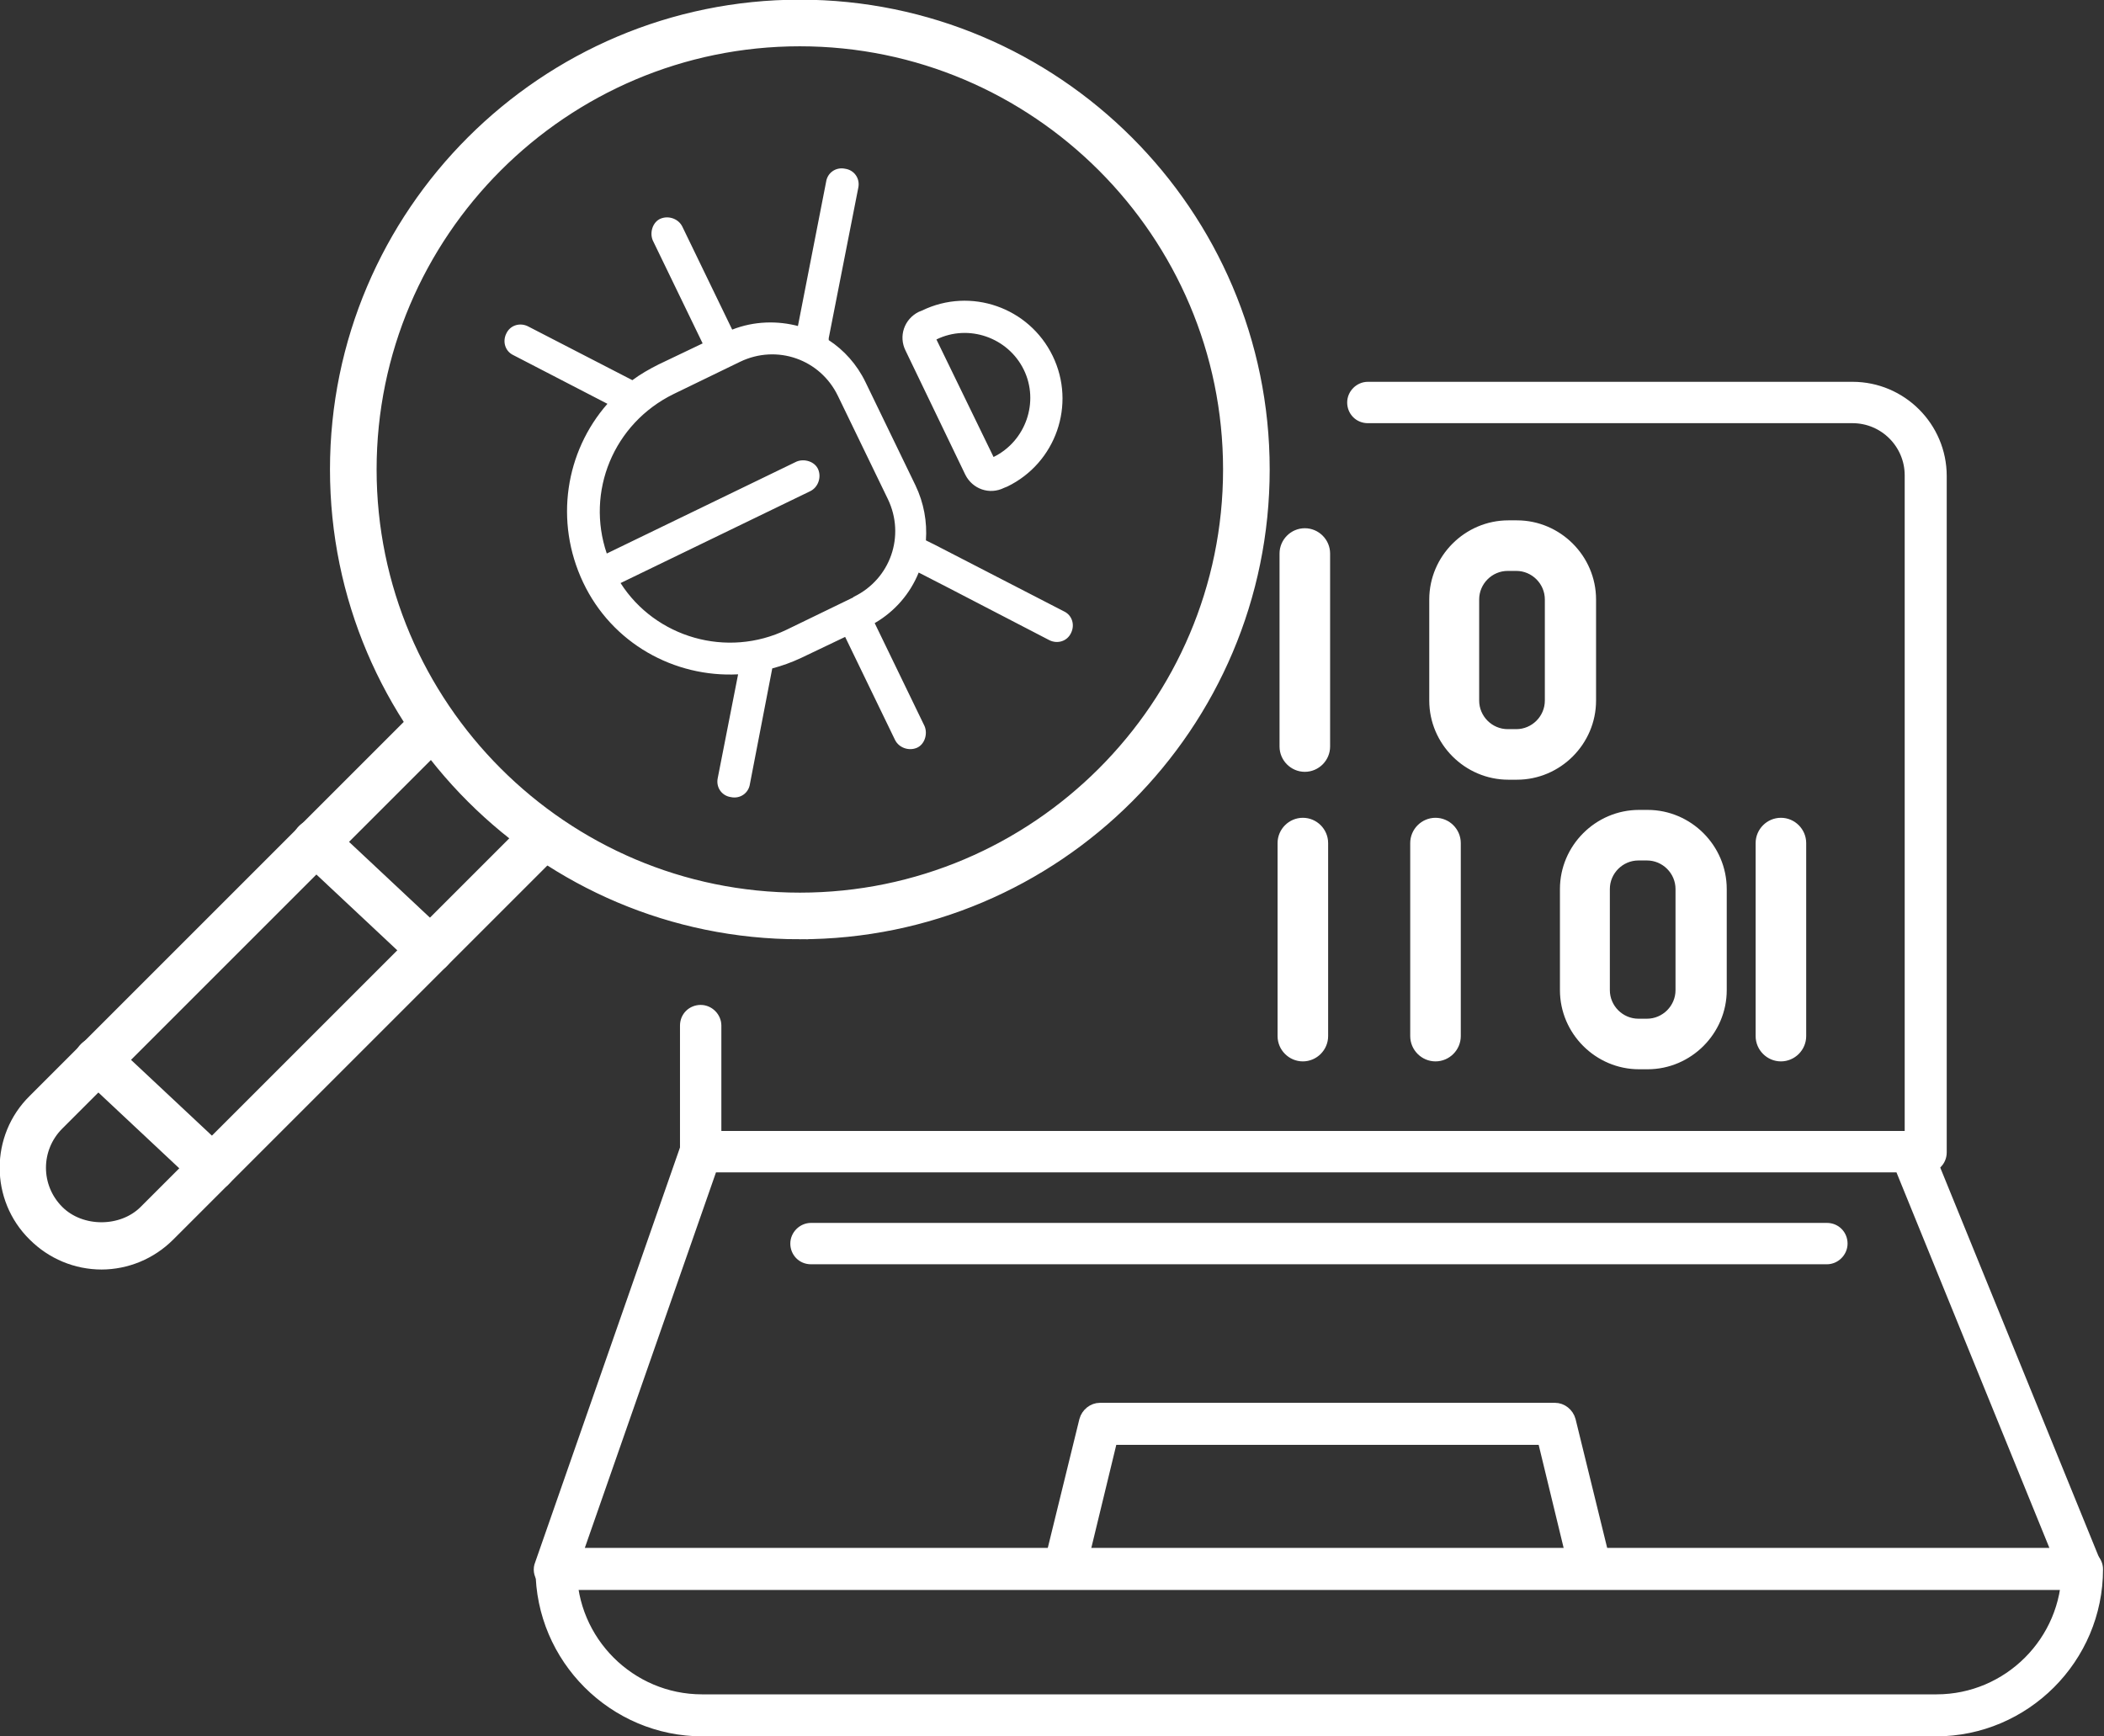
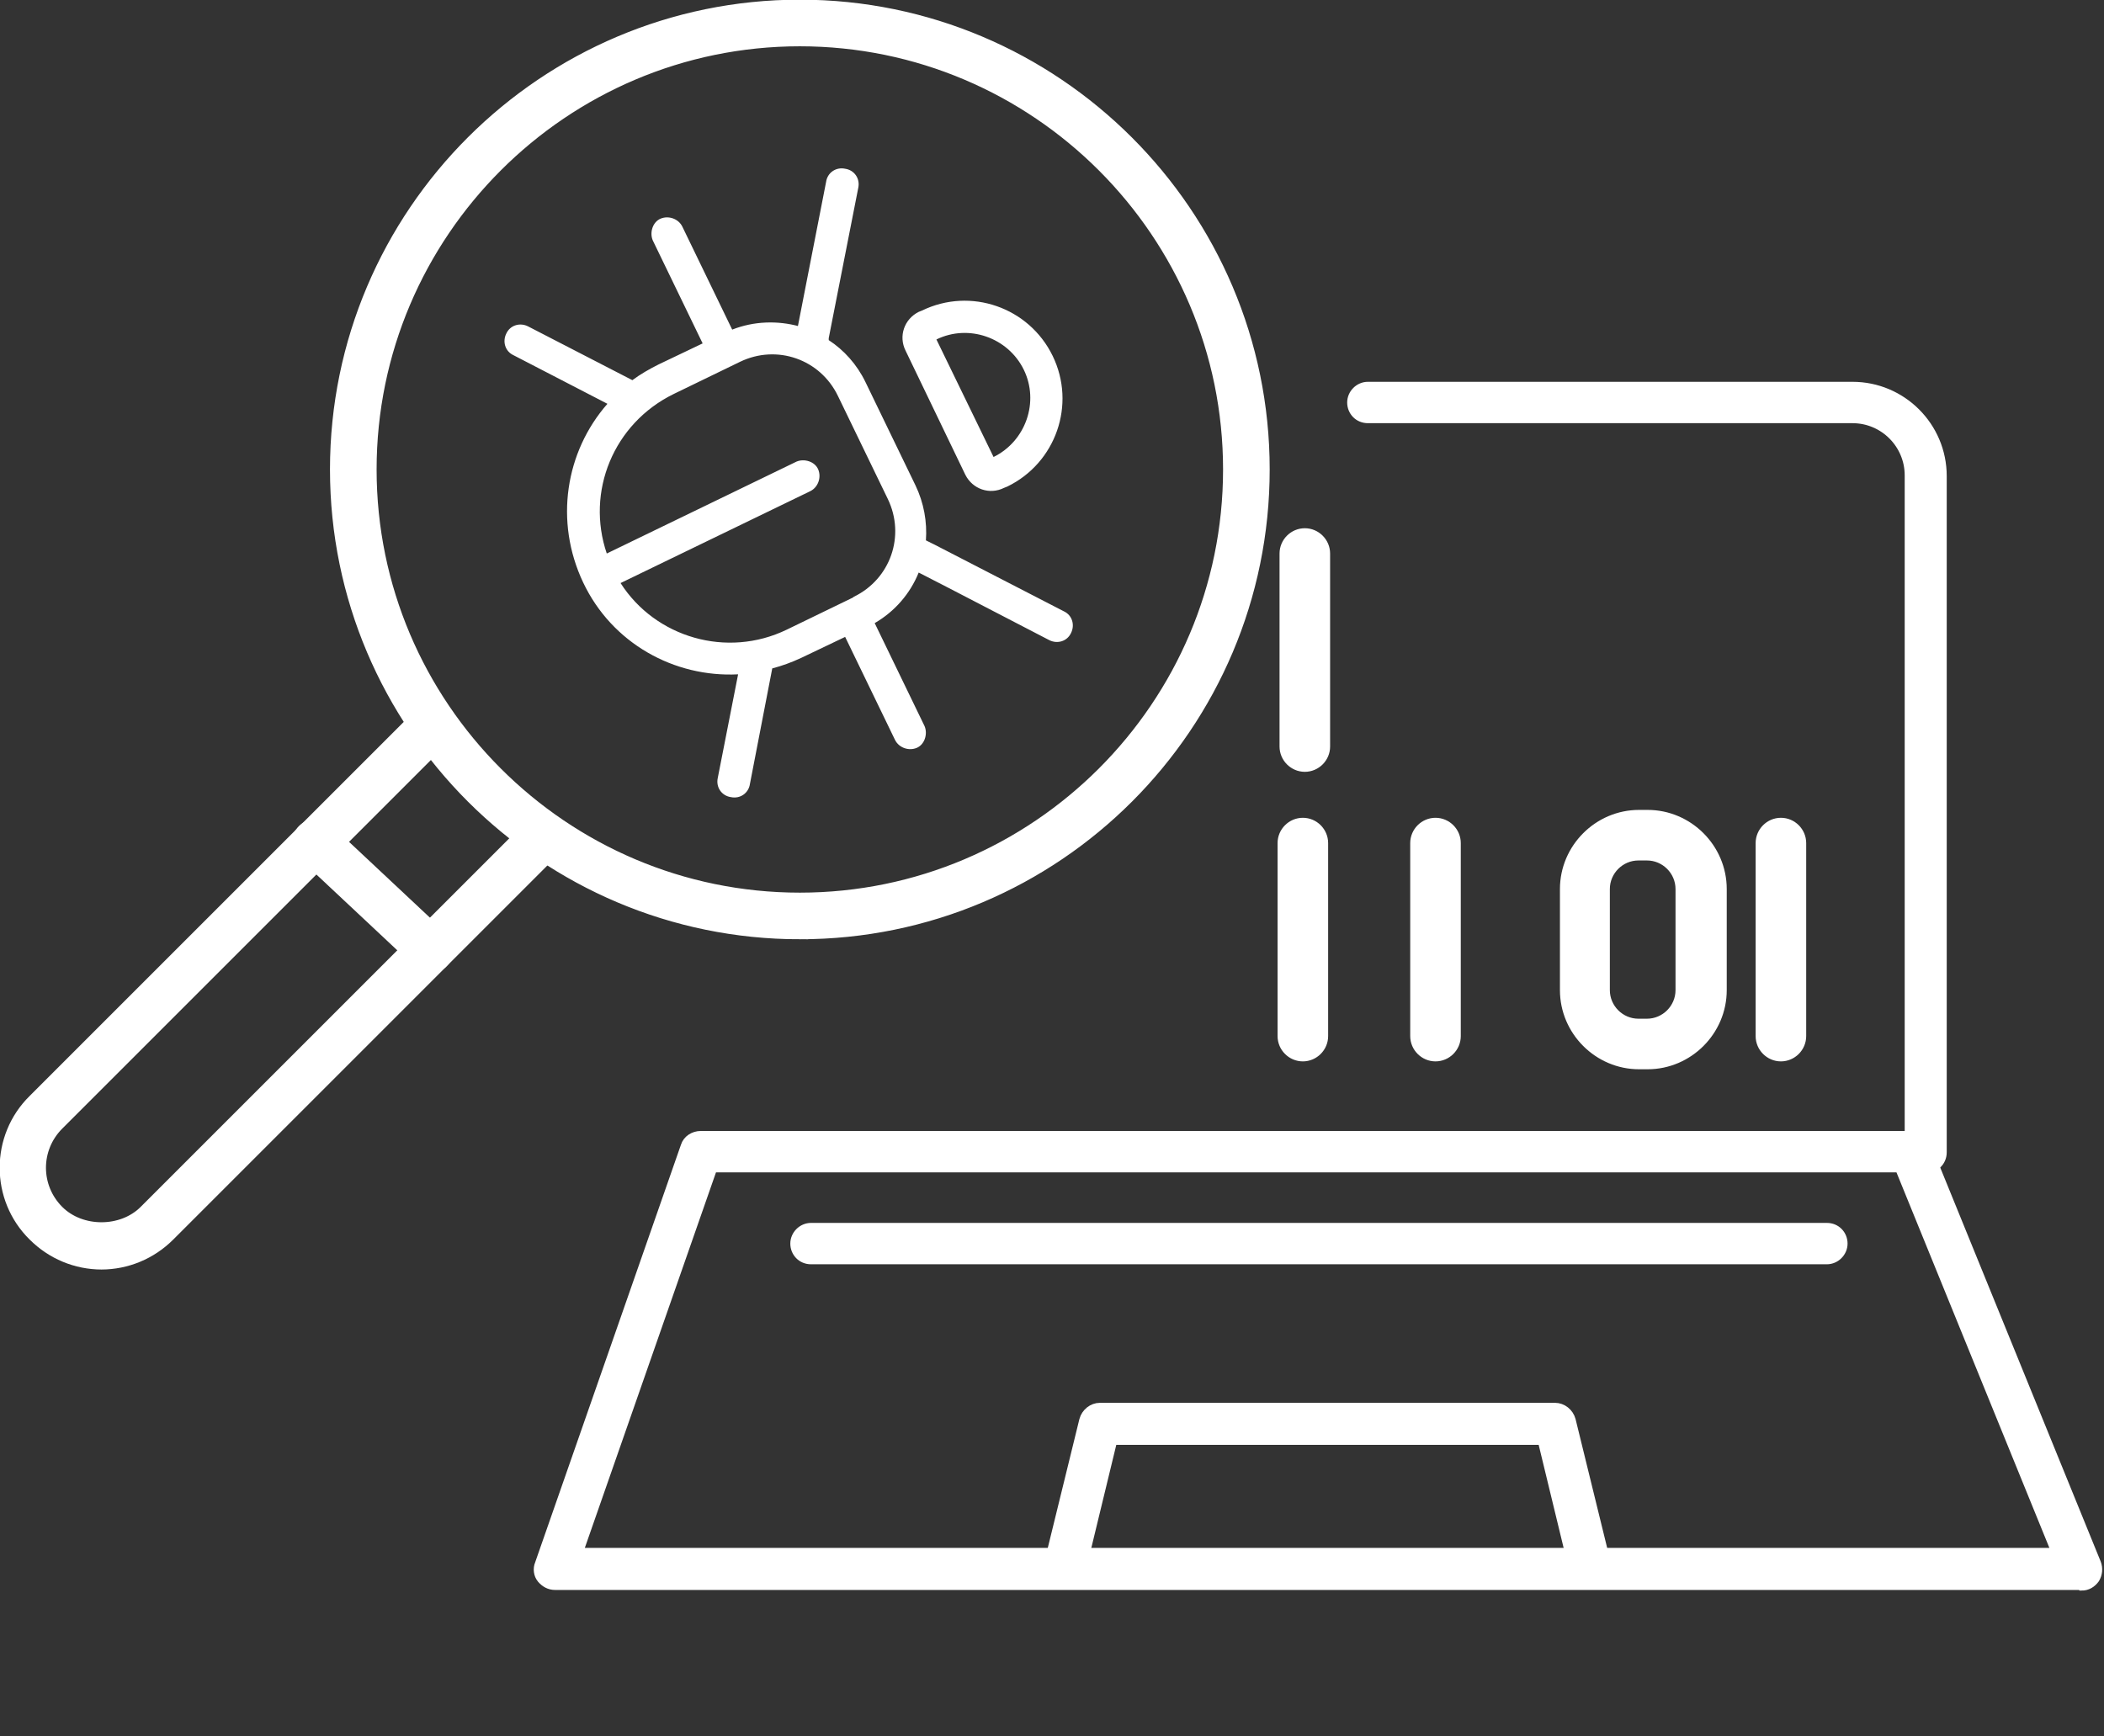
<svg xmlns="http://www.w3.org/2000/svg" id="uuid-f56a19cd-7c06-48b0-93a8-3aa6f09b7476" data-name="Layer 2" viewBox="0 0 32.04 26.44">
  <rect x="0" y="0" width="32.04" height="26.44" fill="#333333" stroke="none" />
  <defs>
    <style> .uuid-f685cd84-508a-41a1-a035-9cfe6ddfb678, .uuid-67951f89-c00d-4ee6-81ff-1877052bcba5, .uuid-3aa5fb05-e5e1-465f-a62b-3571b7ccb207 { fill: #fff; } .uuid-67951f89-c00d-4ee6-81ff-1877052bcba5 { stroke-width: .25px; } .uuid-67951f89-c00d-4ee6-81ff-1877052bcba5, .uuid-3aa5fb05-e5e1-465f-a62b-3571b7ccb207 { stroke: #fff; stroke-miterlimit: 10; } .uuid-3aa5fb05-e5e1-465f-a62b-3571b7ccb207 { stroke-width: .15px; } </style>
  </defs>
  <g id="uuid-3d5a4e71-920f-4a6b-97b6-46b2f11a7a28" data-name="Calque 1">
    <g>
      <g>
        <g>
          <path class="uuid-3aa5fb05-e5e1-465f-a62b-3571b7ccb207" d="M29.32,17.78c-.14,0-.24-.11-.24-.24V7.24c0-.48-.39-.87-.87-.87h-7.38c-.14,0-.24-.11-.24-.24s.11-.24.24-.24h7.38c.75,0,1.36.61,1.36,1.36v10.3c0,.14-.11.24-.24.24Z" />
-           <path class="uuid-3aa5fb05-e5e1-465f-a62b-3571b7ccb207" d="M10.67,17.78c-.14,0-.24-.11-.24-.24v-1.92c0-.14.11-.24.24-.24s.24.11.24.24v1.92c0,.14-.11.24-.24.24Z" />
          <path class="uuid-3aa5fb05-e5e1-465f-a62b-3571b7ccb207" d="M31.69,24.14H8.45c-.08,0-.15-.04-.2-.1-.05-.06-.06-.15-.03-.22l2.22-6.36c.03-.1.13-.16.23-.16h18.43c.1,0,.19.06.23.15l2.59,6.36c.03.08.02.16-.02.23-.05.07-.12.11-.2.11ZM8.79,23.65h22.53l-2.39-5.87H10.85l-2.05,5.87Z" />
-           <path class="uuid-3aa5fb05-e5e1-465f-a62b-3571b7ccb207" d="M29.5,26.37H10.7c-1.36,0-2.47-1.11-2.47-2.47,0-.14.11-.24.24-.24s.24.11.24.24c0,1.09.89,1.98,1.98,1.98h18.8c1.09,0,1.98-.89,1.98-1.98,0-.14.11-.24.24-.24s.24.11.24.24c0,1.36-1.11,2.47-2.47,2.47Z" />
          <path class="uuid-3aa5fb05-e5e1-465f-a62b-3571b7ccb207" d="M24.2,24.06c-.11,0-.21-.08-.24-.19l-.47-1.94h-6.55l-.47,1.94c-.03.13-.16.21-.3.18-.13-.03-.21-.16-.18-.3l.52-2.12c.03-.11.13-.19.24-.19h6.93c.11,0,.21.08.24.19l.52,2.12c.03.13-.05.26-.18.3-.02,0-.04,0-.06,0Z" />
          <path class="uuid-3aa5fb05-e5e1-465f-a62b-3571b7ccb207" d="M27.82,19.18h-15.47c-.14,0-.24-.11-.24-.24s.11-.24.24-.24h15.47c.14,0,.24.11.24.24s-.11.24-.24.24Z" />
        </g>
        <g>
          <path class="uuid-3aa5fb05-e5e1-465f-a62b-3571b7ccb207" d="M19.84,16.09c-.17,0-.31-.14-.31-.31v-2.94c0-.17.14-.31.31-.31s.31.14.31.31v2.94c0,.17-.14.31-.31.31Z" />
          <path class="uuid-3aa5fb05-e5e1-465f-a62b-3571b7ccb207" d="M21.86,16.09c-.17,0-.31-.14-.31-.31v-2.94c0-.17.14-.31.31-.31s.31.14.31.31v2.94c0,.17-.14.31-.31.31Z" />
          <path class="uuid-3aa5fb05-e5e1-465f-a62b-3571b7ccb207" d="M27.12,16.09c-.17,0-.31-.14-.31-.31v-2.94c0-.17.14-.31.31-.31s.31.14.31.31v2.94c0,.17-.14.31-.31.31Z" />
          <path class="uuid-3aa5fb05-e5e1-465f-a62b-3571b7ccb207" d="M25.09,16.21h-.13c-.62,0-1.13-.51-1.13-1.13v-1.54c0-.62.51-1.13,1.13-1.13h.13c.62,0,1.13.51,1.13,1.13v1.54c0,.62-.51,1.13-1.13,1.13ZM24.95,13.03c-.28,0-.51.23-.51.51v1.54c0,.28.23.51.51.51h.13c.28,0,.51-.23.51-.51v-1.54c0-.28-.23-.51-.51-.51h-.13Z" />
          <path class="uuid-3aa5fb05-e5e1-465f-a62b-3571b7ccb207" d="M19.87,11.68c-.17,0-.31-.14-.31-.31v-2.94c0-.17.14-.31.31-.31s.31.14.31.31v2.94c0,.17-.14.31-.31.31Z" />
-           <path class="uuid-3aa5fb05-e5e1-465f-a62b-3571b7ccb207" d="M23.1,11.8h-.13c-.62,0-1.13-.51-1.13-1.13v-1.54c0-.62.51-1.13,1.13-1.13h.13c.62,0,1.13.51,1.13,1.13v1.54c0,.62-.51,1.13-1.13,1.13ZM22.96,8.62c-.28,0-.51.23-.51.51v1.54c0,.28.23.51.51.51h.13c.28,0,.51-.23.51-.51v-1.54c0-.28-.23-.51-.51-.51h-.13Z" />
        </g>
      </g>
      <g>
        <path class="uuid-67951f89-c00d-4ee6-81ff-1877052bcba5" d="M12.18,14.18c-3.87,0-7.03-3.15-7.03-7.03S8.31.12,12.18.12s7.03,3.15,7.03,7.03-3.15,7.03-7.03,7.03ZM12.18.58c-3.62,0-6.57,2.95-6.57,6.57s2.95,6.57,6.57,6.57,6.57-2.95,6.57-6.57S15.8.58,12.18.58Z" />
        <path class="uuid-67951f89-c00d-4ee6-81ff-1877052bcba5" d="M1.55,19.21c-.38,0-.74-.15-1.01-.42-.56-.55-.56-1.46,0-2.01l5.9-5.9c.09-.09.23-.09.32,0,.09.09.09.23,0,.32L.86,17.1c-.38.38-.38.99,0,1.37.36.36,1.01.36,1.37,0l5.9-5.9c.09-.09.23-.09.32,0,.09.09.09.23,0,.32l-5.9,5.9c-.27.27-.63.42-1.01.42Z" />
        <path class="uuid-67951f89-c00d-4ee6-81ff-1877052bcba5" d="M6.56,14.69c-.06,0-.11-.02-.16-.06l-1.75-1.64c-.09-.09-.1-.23-.01-.32.09-.09.23-.1.32-.01l1.75,1.64c.09.09.1.23.01.32-.04.05-.11.07-.17.07Z" />
-         <path class="uuid-67951f89-c00d-4ee6-81ff-1877052bcba5" d="M3.24,18.01c-.06,0-.11-.02-.16-.06l-1.75-1.64c-.09-.09-.1-.23-.01-.32.09-.09.23-.1.32-.01l1.75,1.64c.09.09.1.23.01.32-.04.05-.11.07-.17.07Z" />
      </g>
      <path class="uuid-f685cd84-508a-41a1-a035-9cfe6ddfb678" d="M15.59,5.63c.24.49.03,1.09-.46,1.33l-.87-1.79c.49-.24,1.09-.03,1.33.46ZM14.04,4.73l-.05.02c-.22.11-.31.37-.2.59l.91,1.89c.11.22.37.31.59.2l.05-.02c.74-.36,1.05-1.25.69-1.99s-1.25-1.05-1.99-.69h0ZM12.99,9.1l-1.01.49c-.91.44-2,.12-2.53-.71l2.89-1.4c.12-.06.17-.21.12-.33s-.21-.17-.33-.12l-2.89,1.4c-.32-.94.1-1.98,1.02-2.43l1.01-.49c.56-.27,1.22-.04,1.49.52l.76,1.57c.27.56.04,1.22-.52,1.49ZM12.17,4.97c-.33-.09-.69-.08-1.02.05l-.76-1.57c-.06-.12-.21-.17-.33-.12s-.17.21-.12.33l.76,1.57-.67.32c-.14.07-.28.15-.4.24l-1.59-.82c-.12-.06-.27-.02-.33.11-.06.12-.02.27.11.33l1.43.74c-.64.73-.81,1.79-.37,2.72s1.39,1.45,2.36,1.4l-.31,1.58c-.03.14.06.27.2.29.14.03.27-.06.29-.2l.34-1.76c.15-.04.29-.09.44-.16l.67-.32.76,1.57c.06.12.21.17.33.12s.17-.21.12-.33l-.76-1.57c.31-.18.54-.45.67-.77.55.28,1.33.69,1.99,1.03.12.06.27.02.33-.11.06-.12.02-.27-.11-.33-3.53-1.82-1.51-.78-2.1-1.08.02-.28-.03-.57-.16-.84l-.76-1.57c-.13-.27-.33-.49-.56-.64v-.03s.45-2.29.45-2.29c.03-.14-.06-.27-.2-.29-.14-.03-.27.06-.29.2l-.43,2.2Z" />
    </g>
  </g>
</svg>